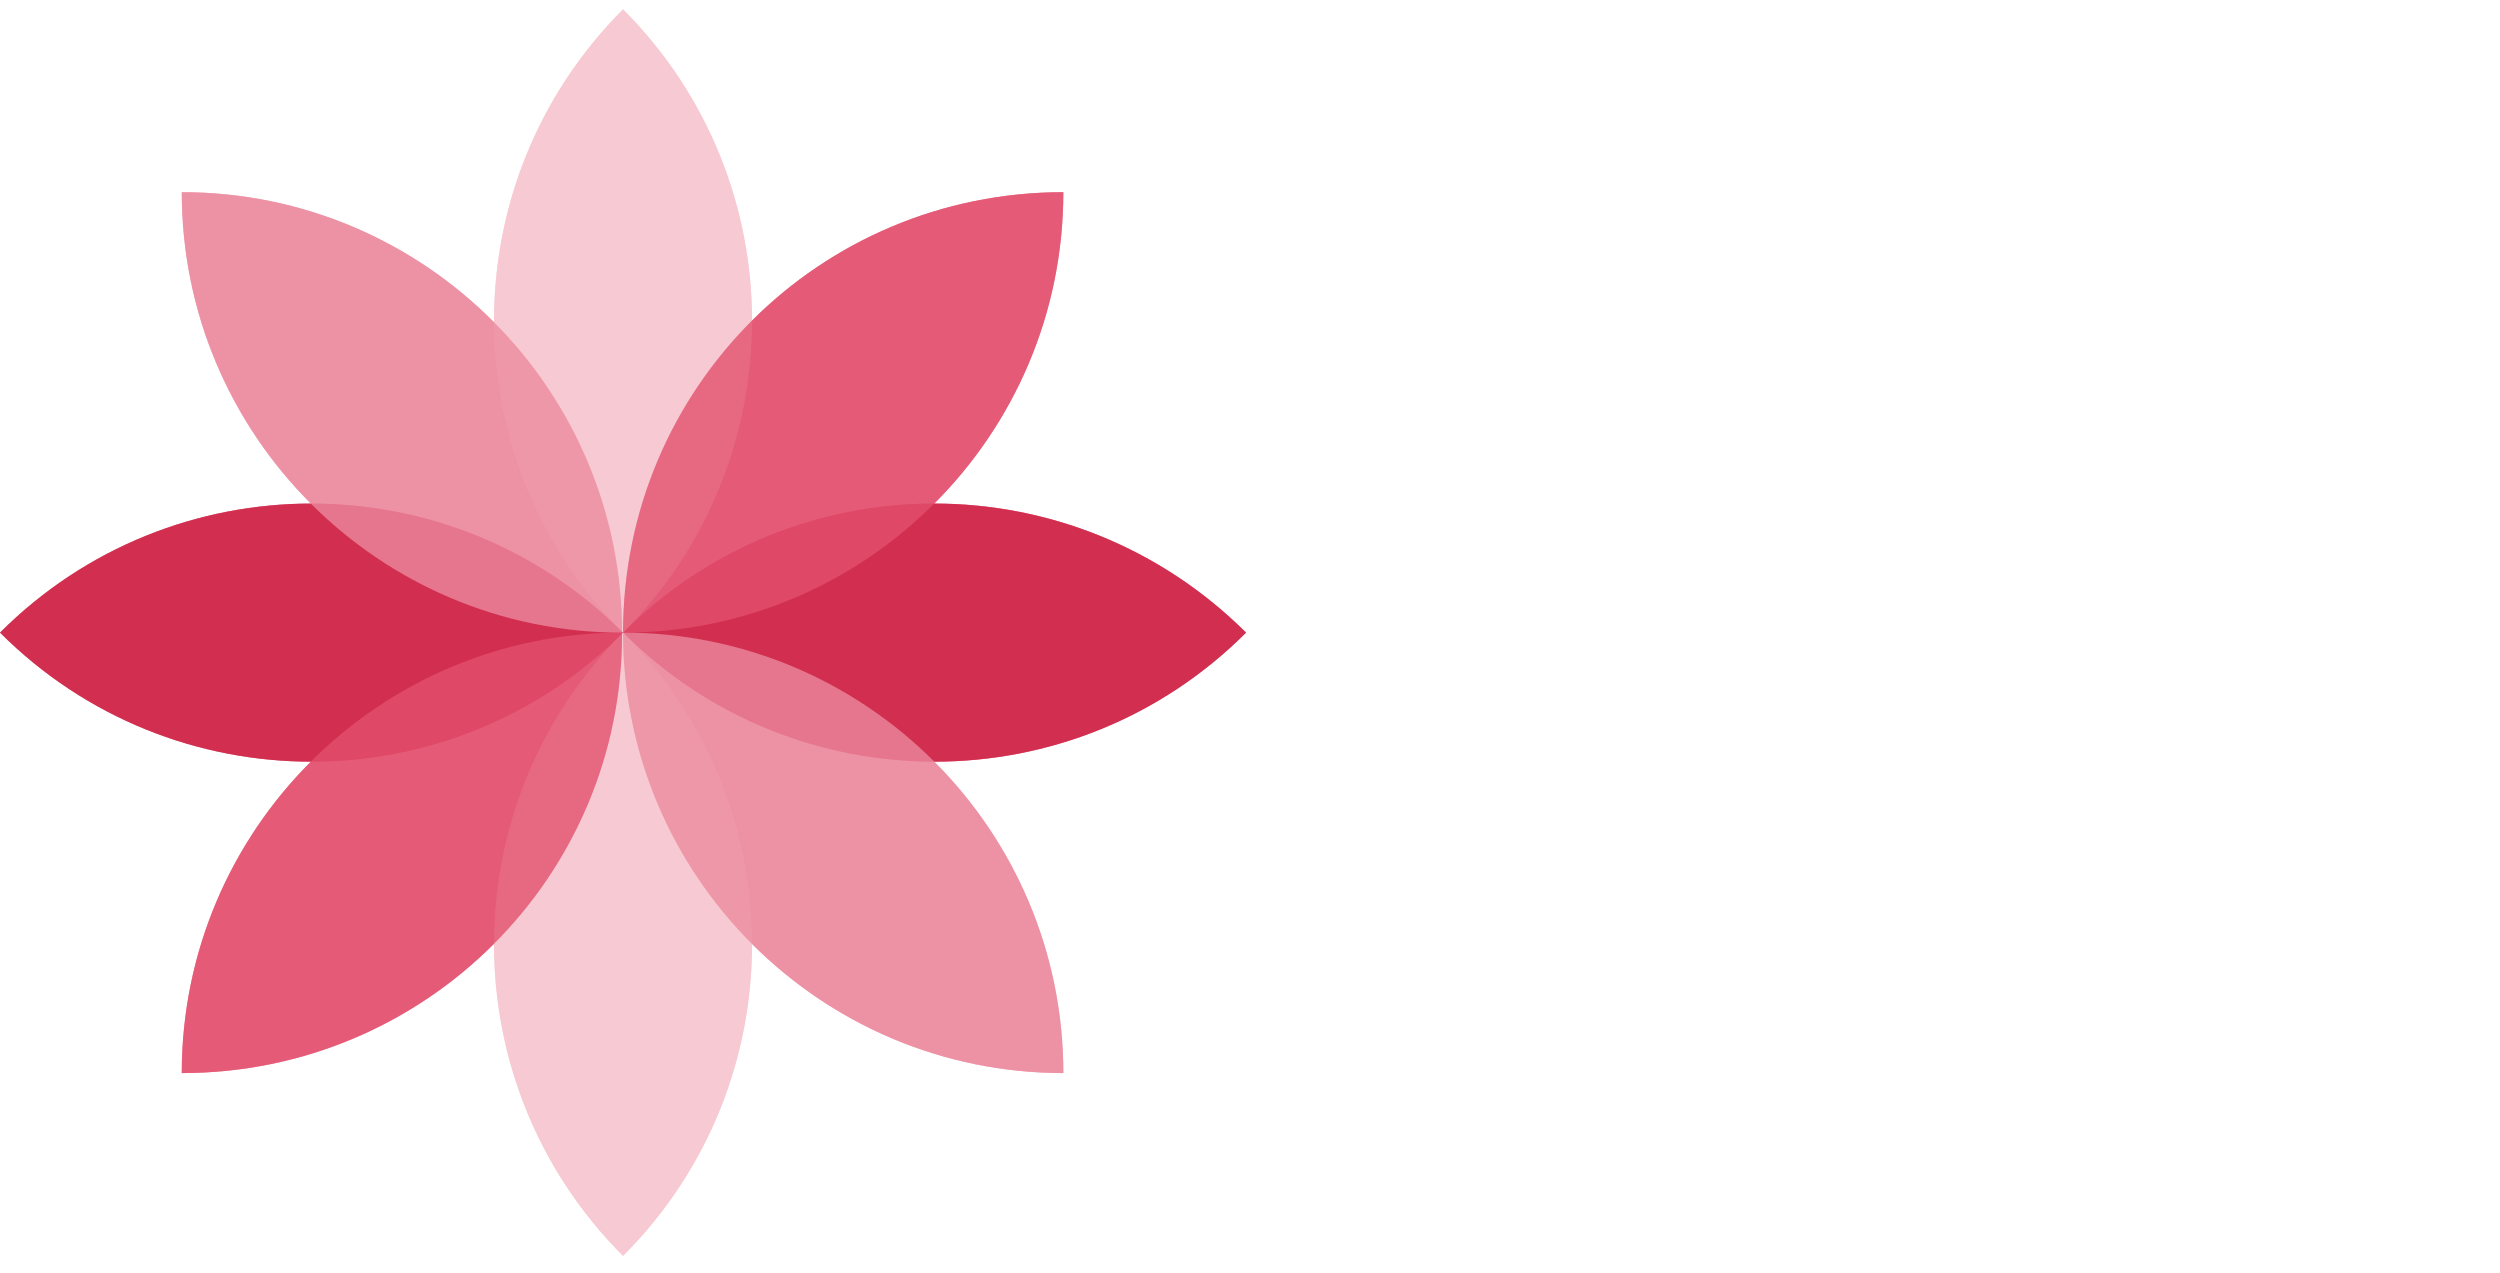
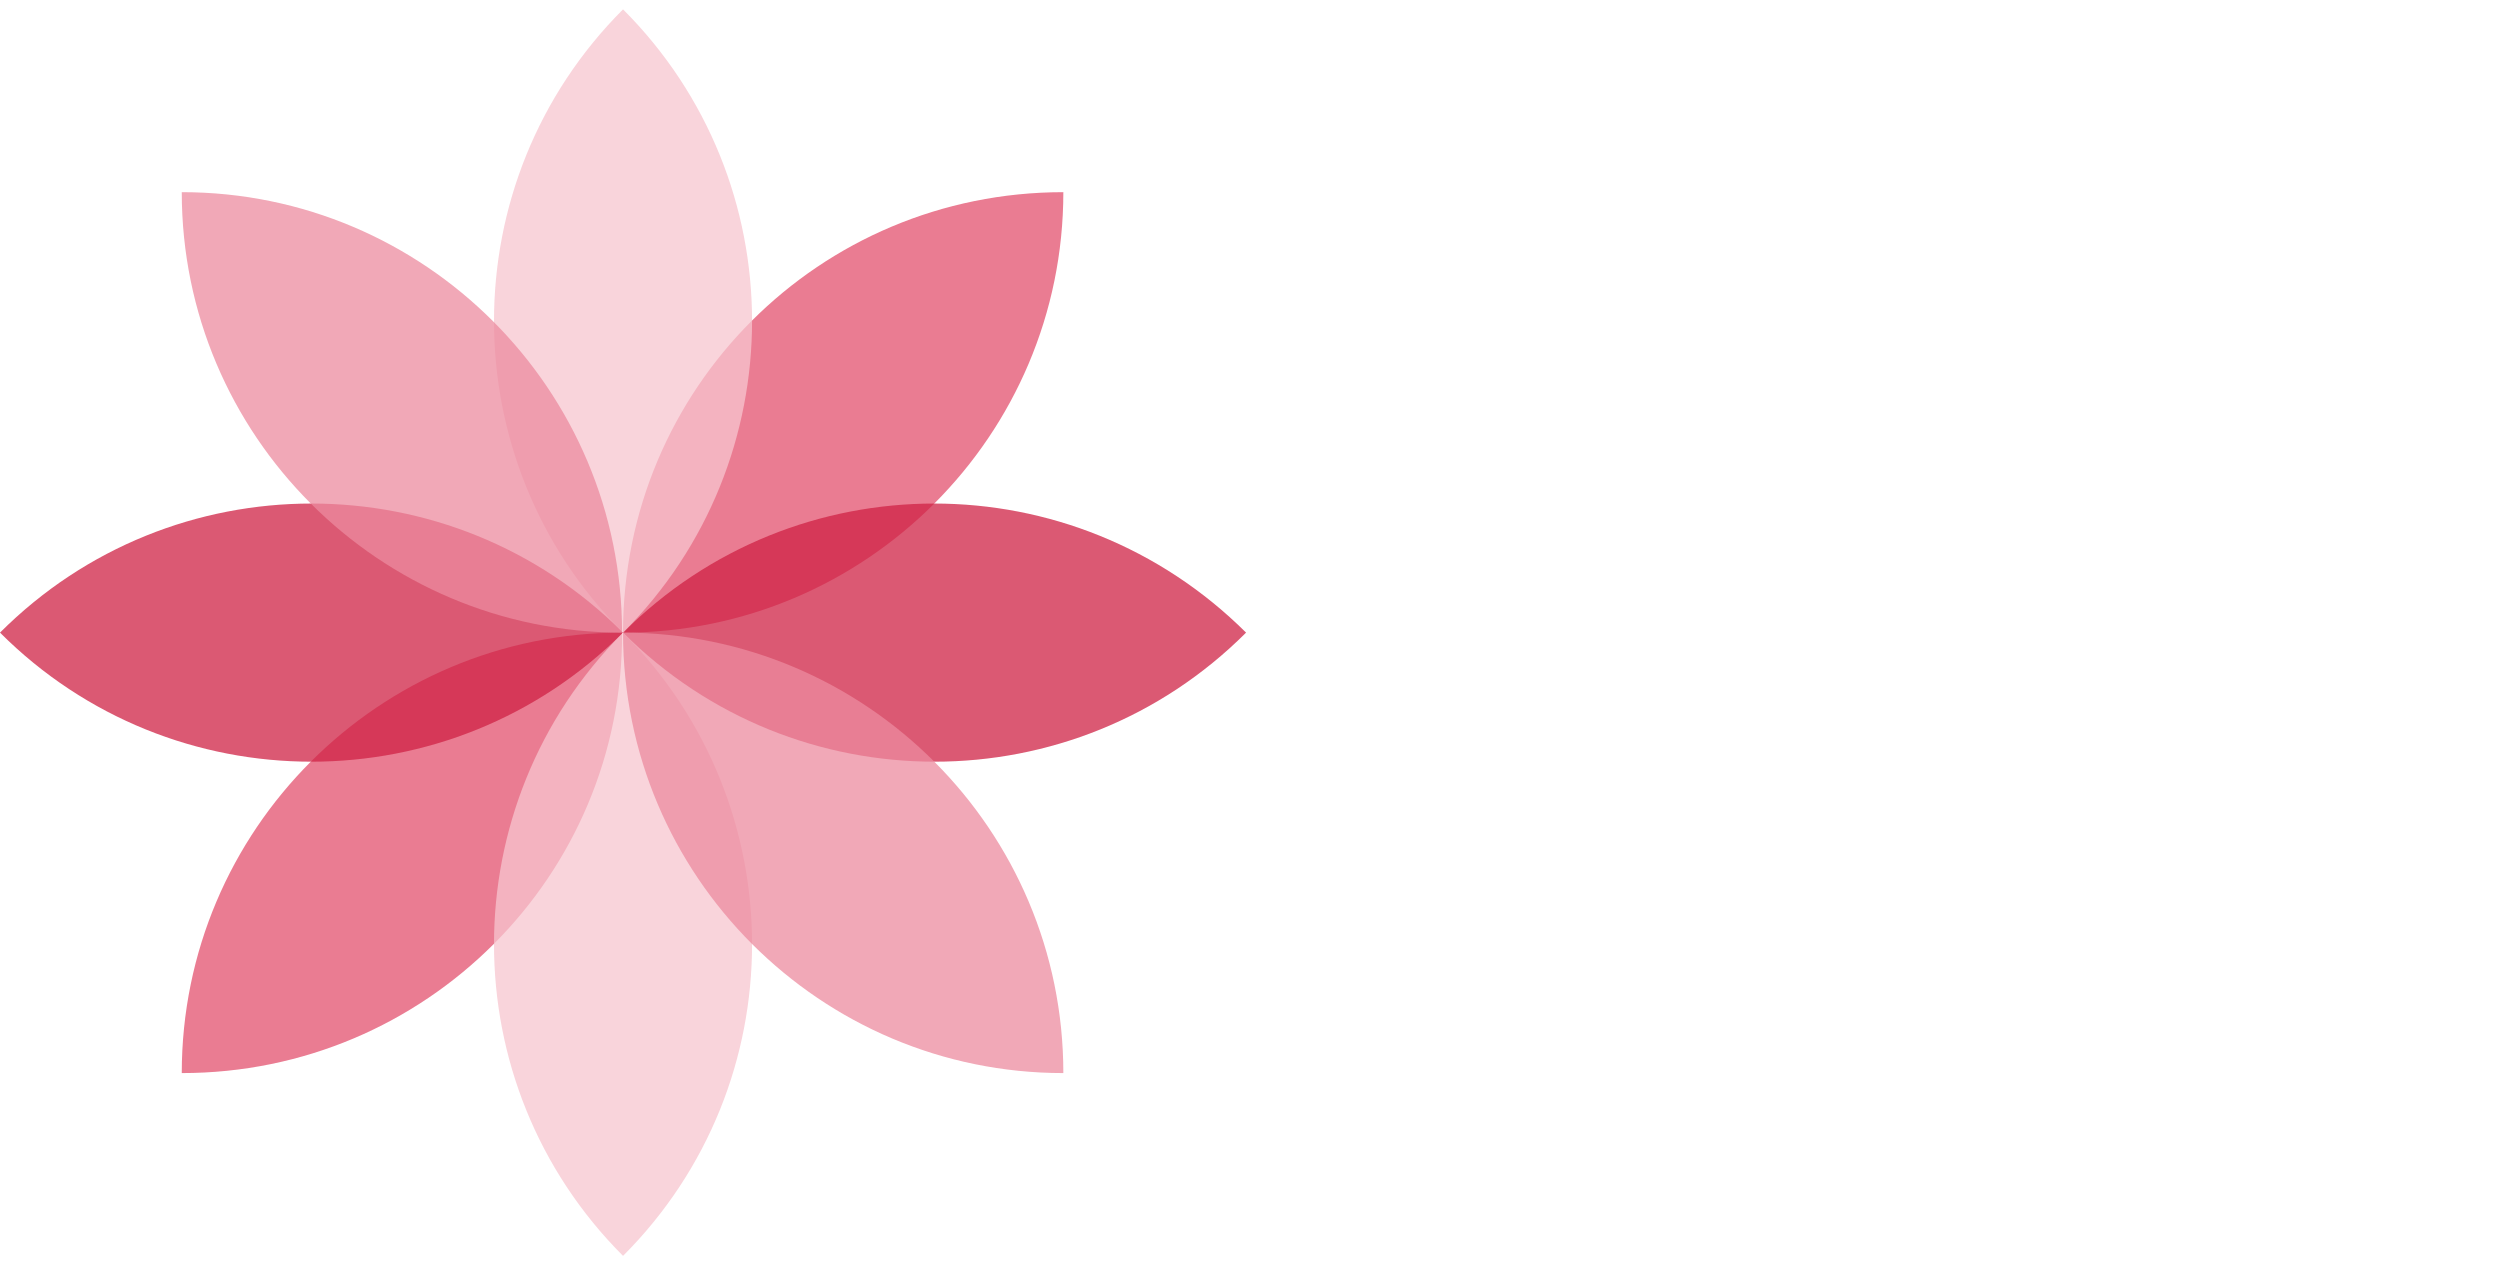
<svg xmlns="http://www.w3.org/2000/svg" width="267" height="136" viewBox="0 0 267 136" fill="none">
+   <path opacity="0.75" d="M19.412 114.605C19.412 88.644 40.485 67.564 66.436 67.564C66.54 93.525 45.467 114.605 19.412 114.605ZM66.54 67.564C92.492 67.564 113.565 46.483 113.565 20.523C87.509 20.523 66.54 41.499 66.54 67.564Z" fill="#E3516E" />
  <path opacity="0.75" d="M0 67.564C18.374 49.183 48.166 49.183 66.54 67.564C48.166 85.944 18.374 85.944 0 67.564ZM66.54 67.564C84.914 85.944 114.706 85.944 133.08 67.564C114.603 49.183 84.914 49.183 66.54 67.564Z" fill="#CF2244" />
  <path opacity="0.75" d="M66.54 134.127C48.166 115.747 48.166 85.944 66.54 67.564C84.914 85.944 84.914 115.747 66.54 134.127ZM66.54 67.564C84.914 49.183 84.914 19.38 66.54 1C48.166 19.38 48.166 49.183 66.54 67.564Z" fill="#F6C5CF" />
-   <path opacity="0.75" d="M19.412 114.605C19.412 88.644 40.485 67.564 66.436 67.564C66.54 93.525 45.467 114.605 19.412 114.605ZM66.54 67.564C92.492 67.564 113.565 46.483 113.565 20.523C87.509 20.523 66.54 41.499 66.54 67.564Z" fill="#E3516E" />
-   <path opacity="0.75" d="M19.412 20.523C45.364 20.523 66.436 41.603 66.436 67.564C40.485 67.564 19.412 46.483 19.412 20.523ZM66.54 67.564C66.54 93.525 87.613 114.605 113.565 114.605C113.565 88.644 92.492 67.564 66.54 67.564Z" fill="#EC8B9F" />
-   <path opacity="0.75" d="M0 67.564C18.374 49.183 48.166 49.183 66.54 67.564C48.166 85.944 18.374 85.944 0 67.564ZM66.54 67.564C84.914 85.944 114.706 85.944 133.08 67.564C114.603 49.183 84.914 49.183 66.54 67.564Z" fill="#CF2244" />
-   <path opacity="0.75" d="M66.54 134.127C48.166 115.747 48.166 85.944 66.54 67.564C84.914 85.944 84.914 115.747 66.54 134.127ZM66.54 67.564C84.914 49.183 84.914 19.38 66.54 1C48.166 19.38 48.166 49.183 66.54 67.564Z" fill="#F6C5CF" />
-   <path opacity="0.75" d="M19.412 114.605C19.412 88.644 40.485 67.564 66.436 67.564C66.54 93.525 45.467 114.605 19.412 114.605ZM66.54 67.564C92.492 67.564 113.565 46.483 113.565 20.523C87.509 20.523 66.54 41.499 66.54 67.564Z" fill="#E3516E" />
  <path opacity="0.75" d="M19.412 20.523C45.364 20.523 66.436 41.603 66.436 67.564C40.485 67.564 19.412 46.483 19.412 20.523ZM66.54 67.564C66.54 93.525 87.613 114.605 113.565 114.605C113.565 88.644 92.492 67.564 66.54 67.564Z" fill="#EC8B9F" />
</svg>